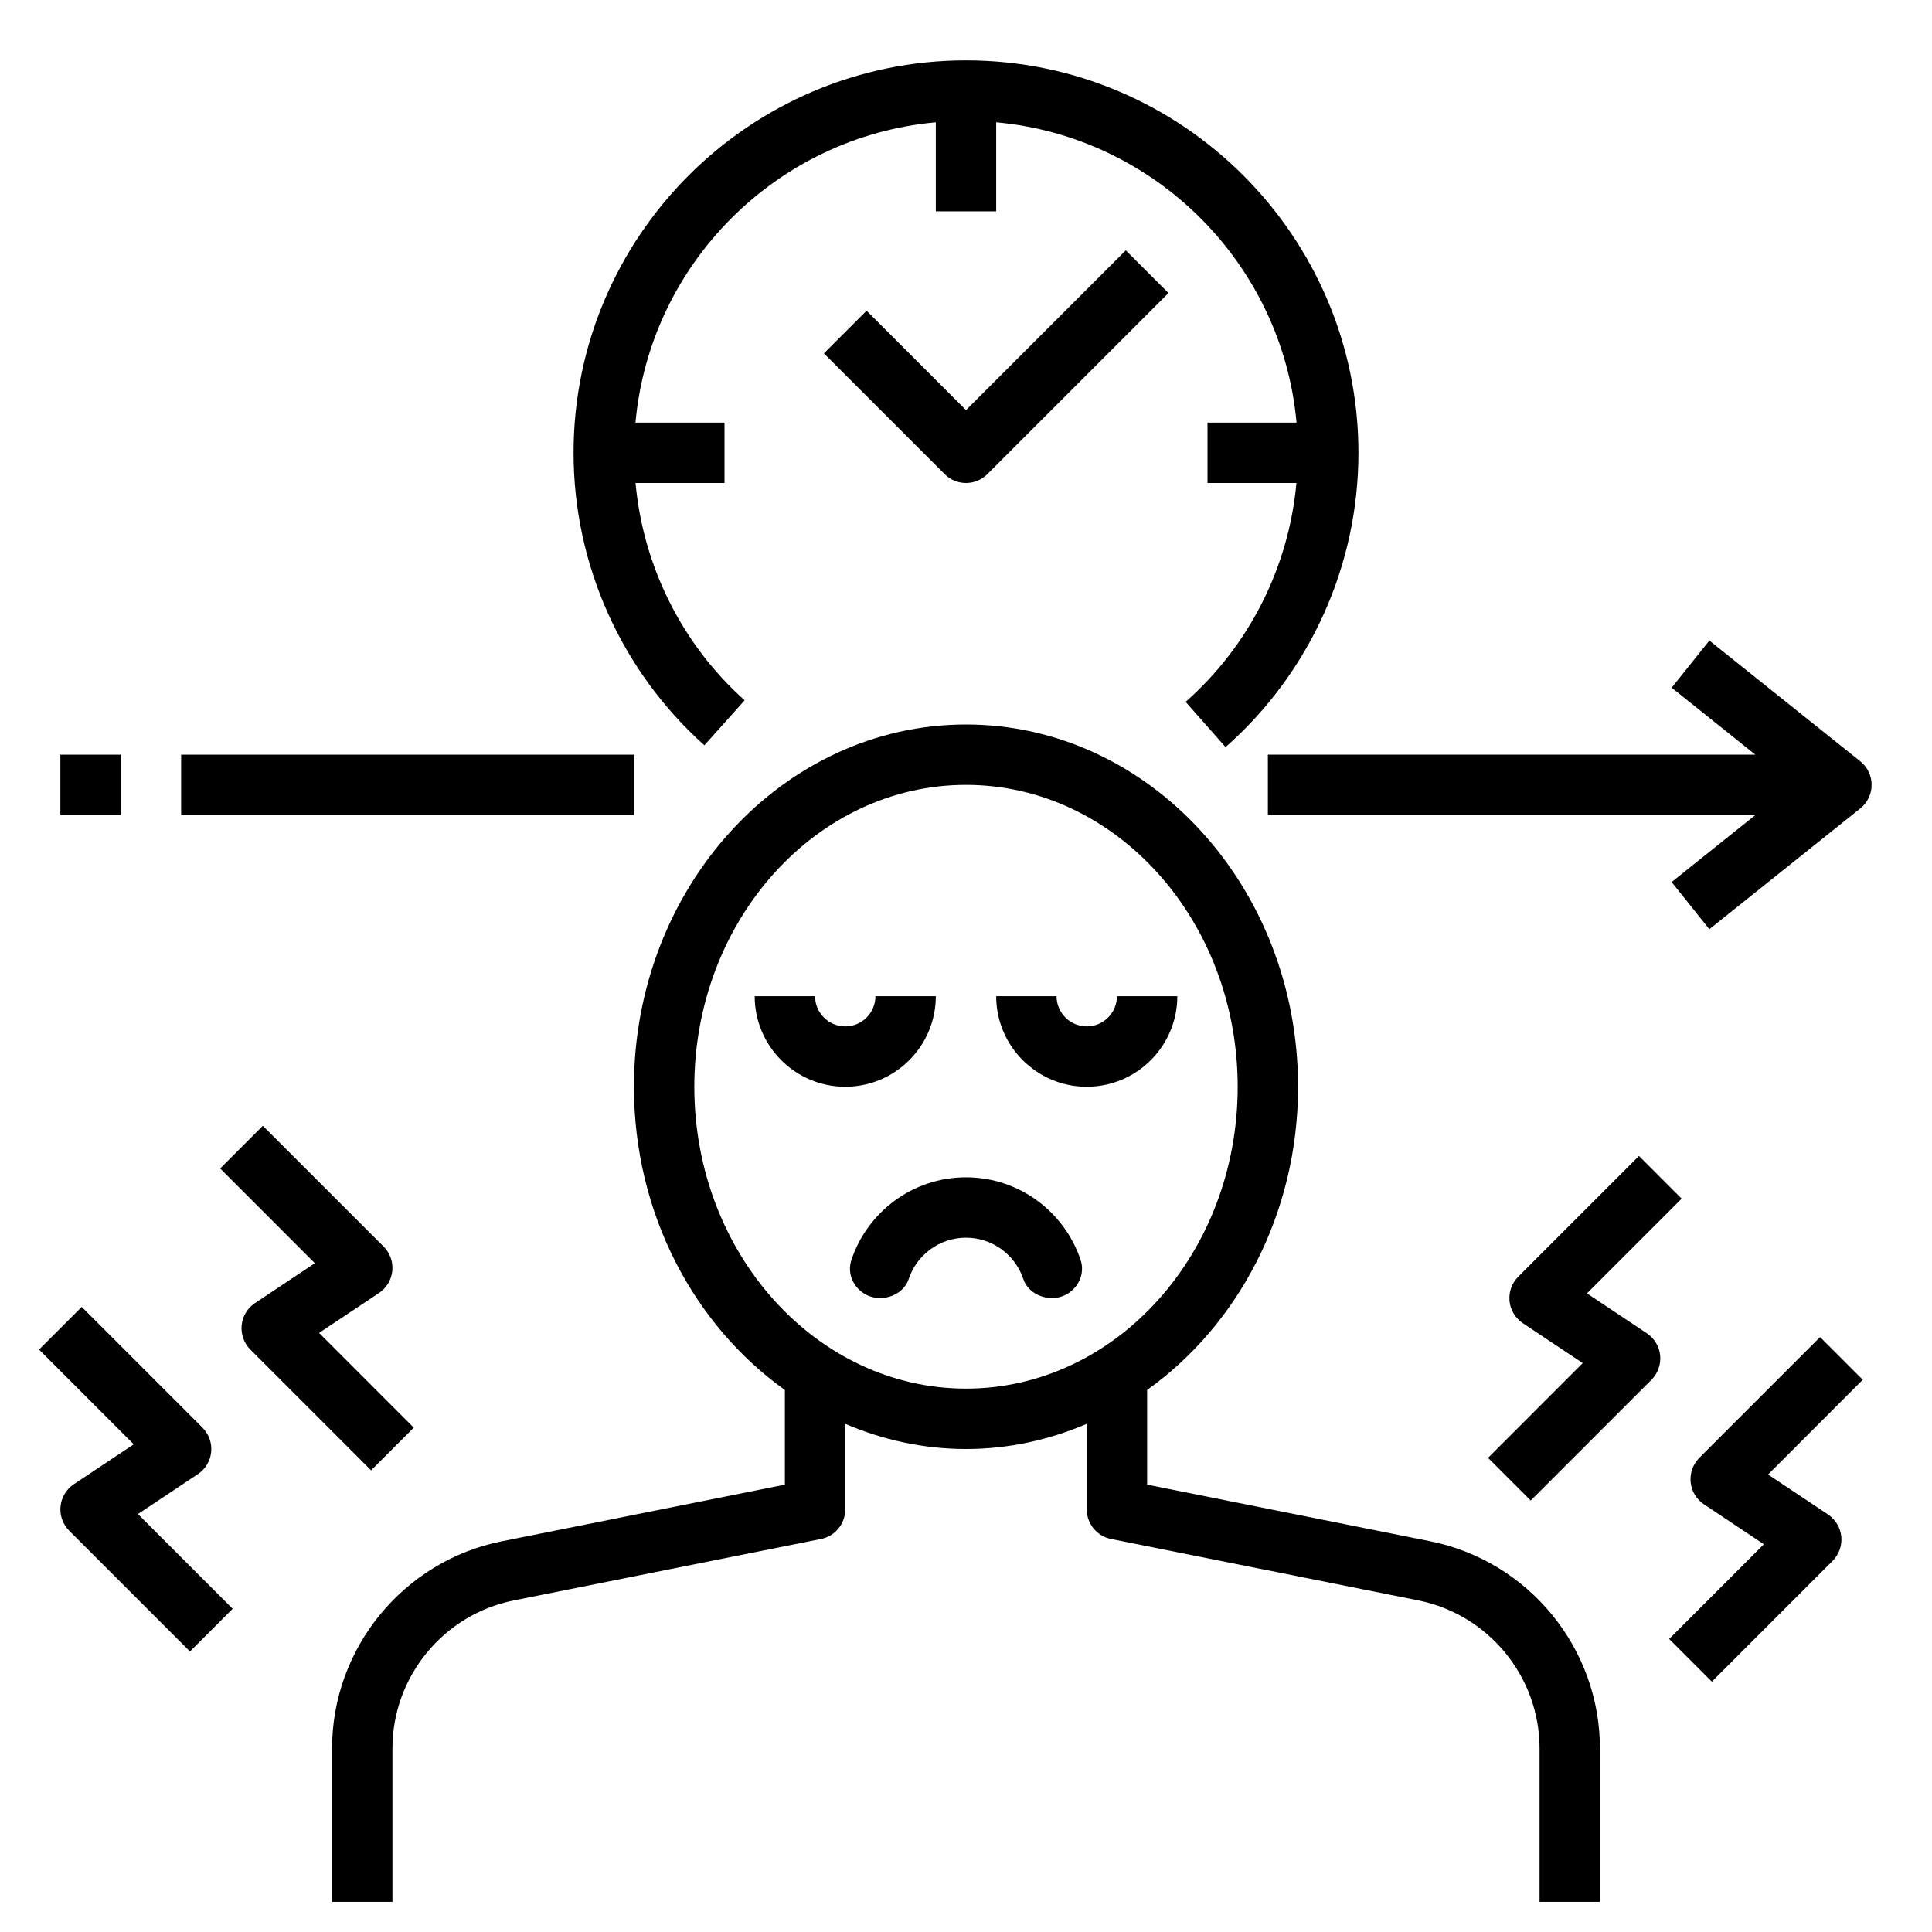
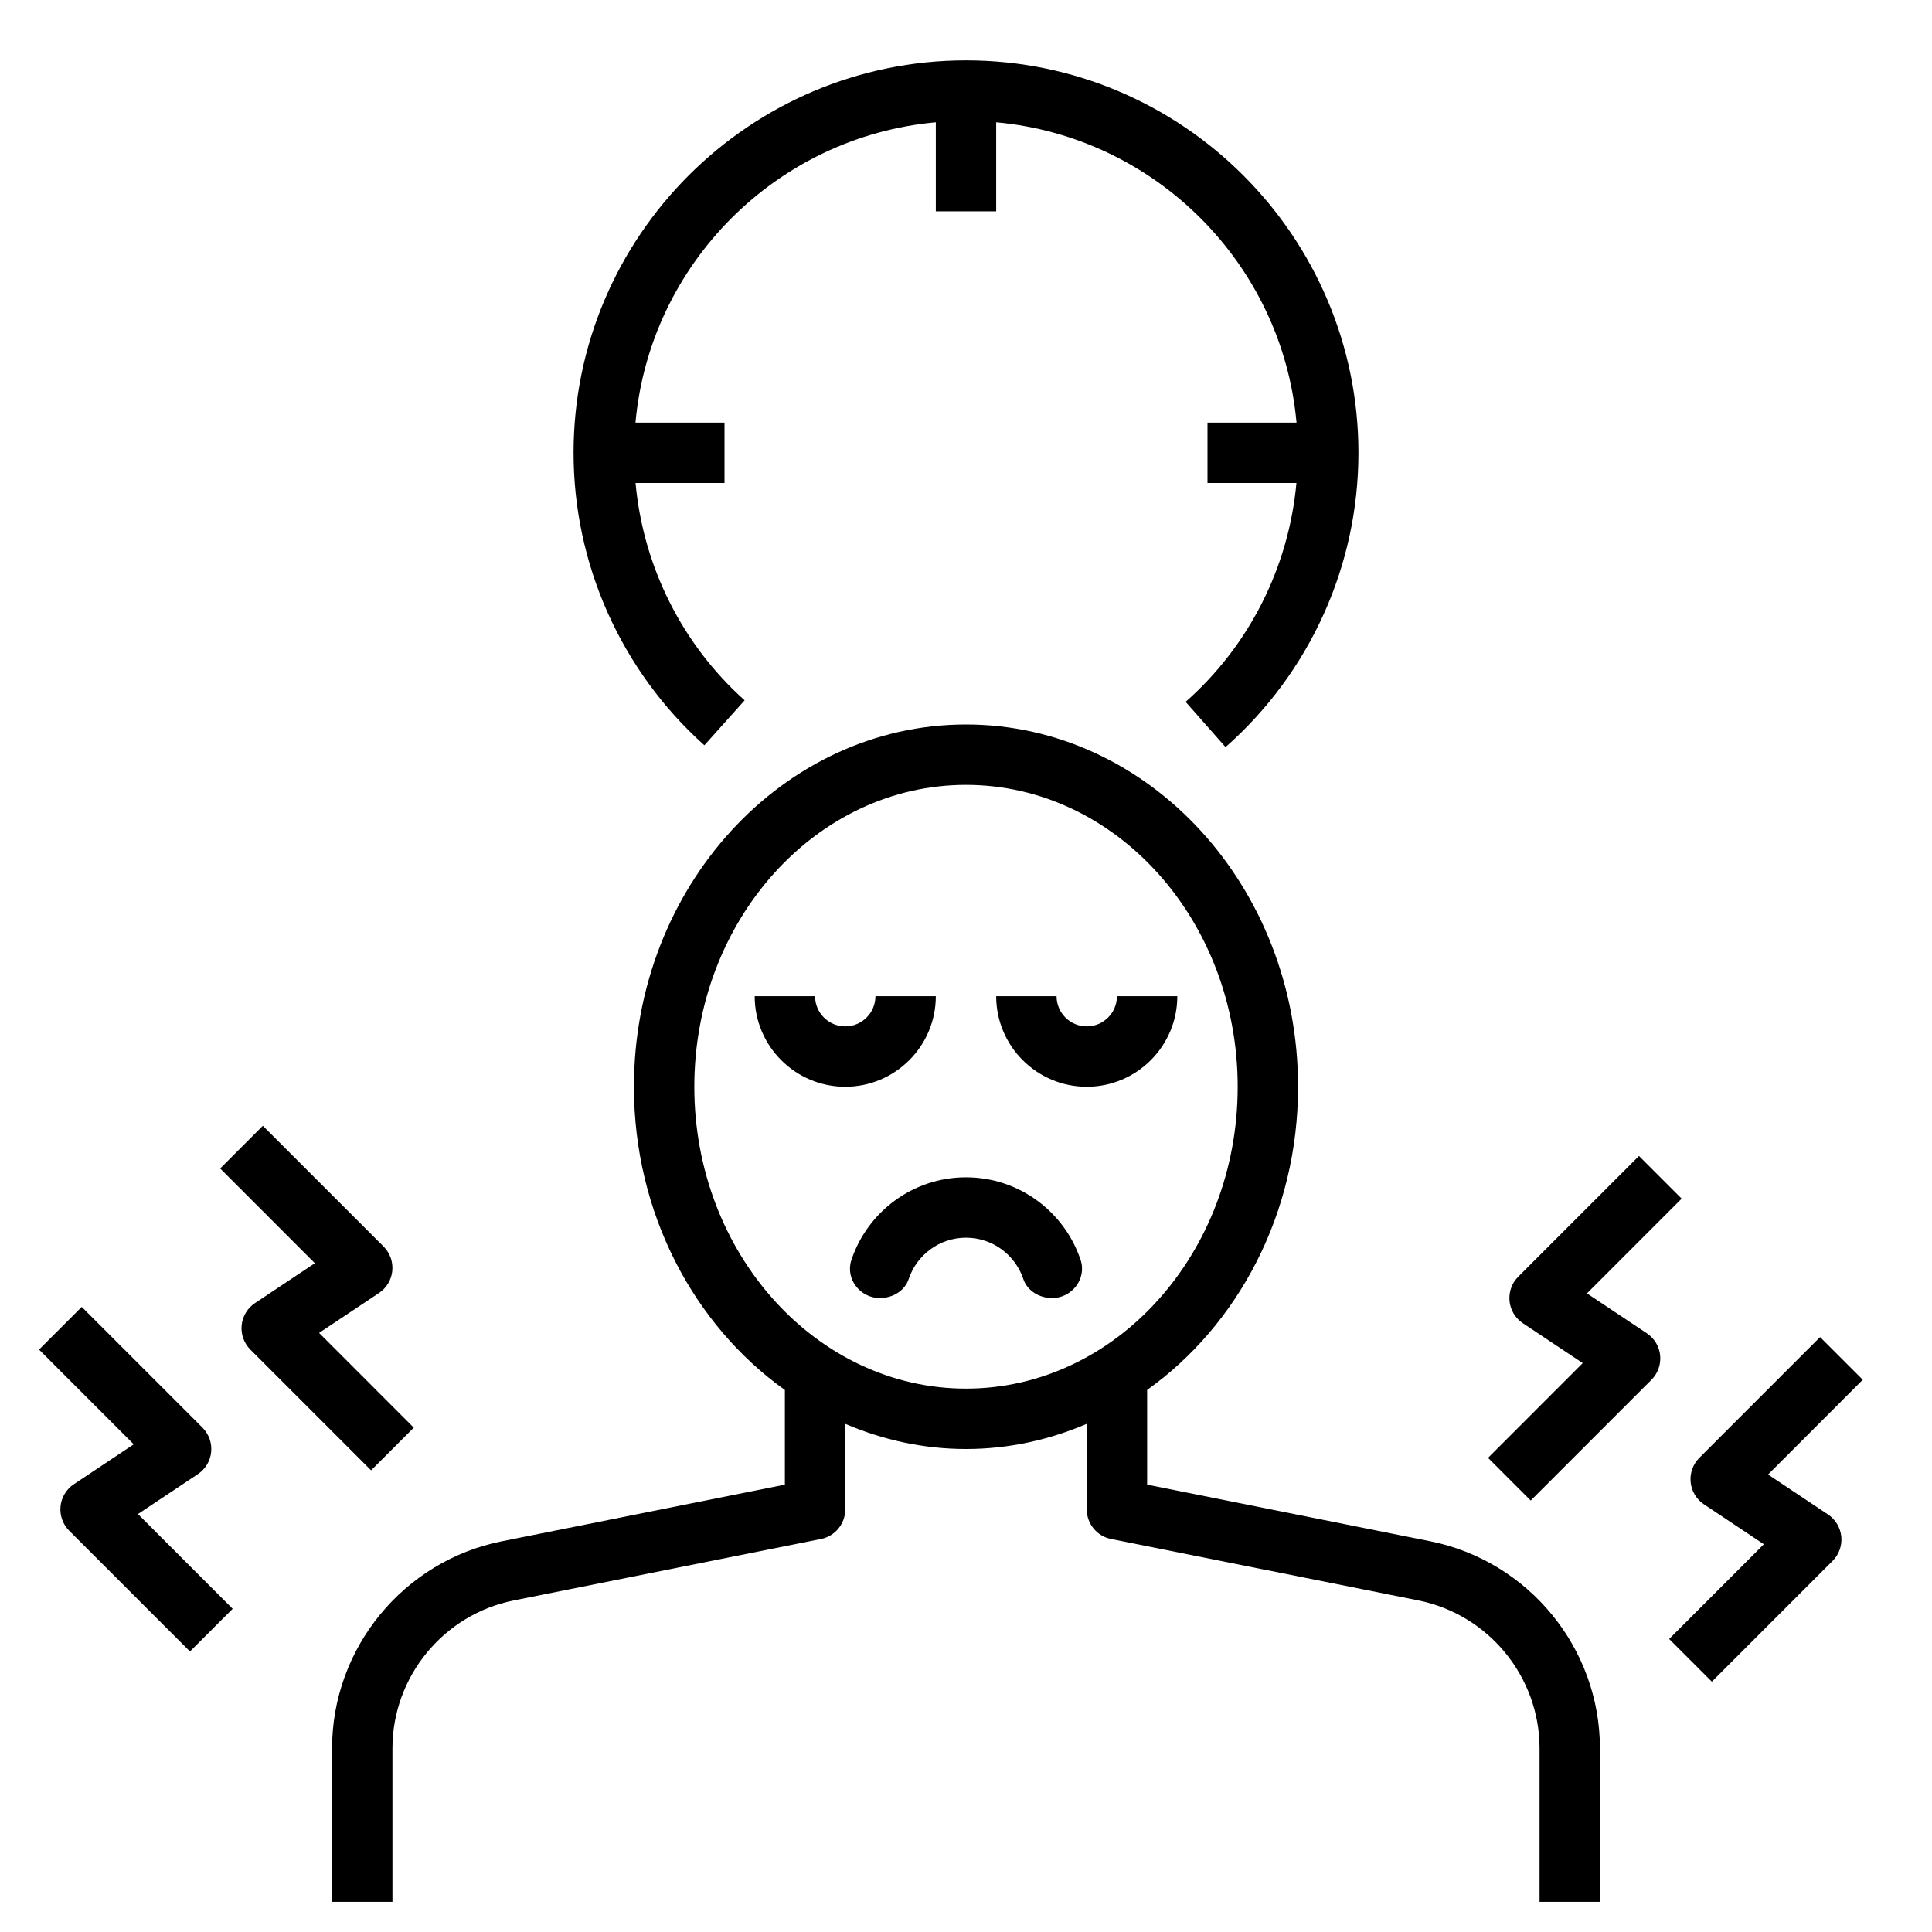
<svg xmlns="http://www.w3.org/2000/svg" enable-background="new 0 0 64 64" viewBox="0 0 64 64" id="chronic">
  <path d="M21,36c0,4.202,1.994,7.9,5,10.045v3.136l-9.373,1.875C13.367,51.707,11,54.594,11,57.919V63h2v-5.081  c0-2.375,1.69-4.438,4.02-4.903l10.177-2.035C27.664,50.887,28,50.477,28,50v-2.833C29.242,47.698,30.588,48,32,48  s2.758-0.302,4-0.833V50c0,0.477,0.336,0.887,0.804,0.98l10.177,2.035C49.31,53.481,51,55.544,51,57.919V63h2v-5.081  c0-3.325-2.367-6.212-5.627-6.864L38,49.18v-3.136C41.006,43.9,43,40.202,43,36c0-6.617-4.935-12-11-12S21,29.383,21,36z M32,26  c4.962,0,9,4.486,9,10s-4.038,10-9,10s-9-4.486-9-10S27.038,26,32,26z" />
  <path d="M36 36c1.654 0 3-1.346 3-3h-2c0 .551-.449 1-1 1s-1-.449-1-1h-2C33 34.654 34.346 36 36 36zM28 36c1.654 0 3-1.346 3-3h-2c0 .551-.449 1-1 1s-1-.449-1-1h-2C25 34.654 26.346 36 28 36zM29.147 43h.002c.416 0 .822-.237.953-.632C30.367 41.574 31.118 41 32 41c.882 0 1.633.574 1.898 1.368C34.029 42.763 34.435 43 34.851 43h.002c.655 0 1.15-.638.944-1.26C35.268 40.15 33.766 39 32 39c-1.766 0-3.268 1.15-3.797 2.74C27.996 42.362 28.492 43 29.147 43zM54.293 38.293l-4 4c-.212.212-.317.507-.288.806.029.298.191.567.44.733l1.985 1.323-3.137 3.138 1.414 1.414 4-4c.212-.212.317-.507.288-.806-.029-.298-.191-.567-.44-.733l-1.985-1.323 3.137-3.138L54.293 38.293zM60.293 44.293l-4 4c-.212.212-.317.507-.288.806.029.298.191.567.44.733l1.985 1.323-3.137 3.138 1.414 1.414 4-4c.212-.212.317-.507.288-.806-.029-.298-.191-.567-.44-.733l-1.985-1.323 3.137-3.138L60.293 44.293zM8.005 43.901c-.029.298.076.594.288.806l4 4 1.414-1.414-3.137-3.138 1.985-1.323c.25-.166.411-.436.44-.733.029-.298-.076-.594-.288-.806l-4-4-1.414 1.414 3.137 3.138-1.985 1.323C8.196 43.334 8.034 43.604 8.005 43.901zM2.005 49.901c-.029.298.076.594.288.806l4 4 1.414-1.414L4.57 50.155l1.985-1.323c.25-.166.411-.436.44-.733.029-.298-.076-.594-.288-.806l-4-4-1.414 1.414 3.137 3.138-1.985 1.323C2.196 49.334 2.034 49.604 2.005 49.901zM32 2c-7.168 0-13 5.832-13 13 0 3.693 1.58 7.225 4.333 9.689l1.334-1.49c-2.08-1.862-3.361-4.444-3.614-7.199H24v-2h-2.949C21.528 8.732 25.732 4.528 31 4.051V7h2V4.051c5.268.478 9.472 4.681 9.949 9.949H40v2h2.946c-.255 2.783-1.556 5.383-3.671 7.25l1.323 1.499C43.396 22.281 45 18.728 45 15 45 7.832 39.168 2 32 2z" />
-   <rect width="15" height="2" x="6" y="25" />
-   <path d="M42 27h16.149l-2.774 2.219 1.249 1.562 5-4C61.862 26.591 62 26.304 62 26s-.138-.591-.375-.781l-5-4-1.249 1.562L58.149 25H42V27zM32.707 15.707l6-6-1.414-1.414L32 13.586l-3.293-3.293-1.414 1.414 4 4C31.488 15.902 31.744 16 32 16S32.512 15.902 32.707 15.707z" />
-   <rect width="2" height="2" x="2" y="25" />
</svg>